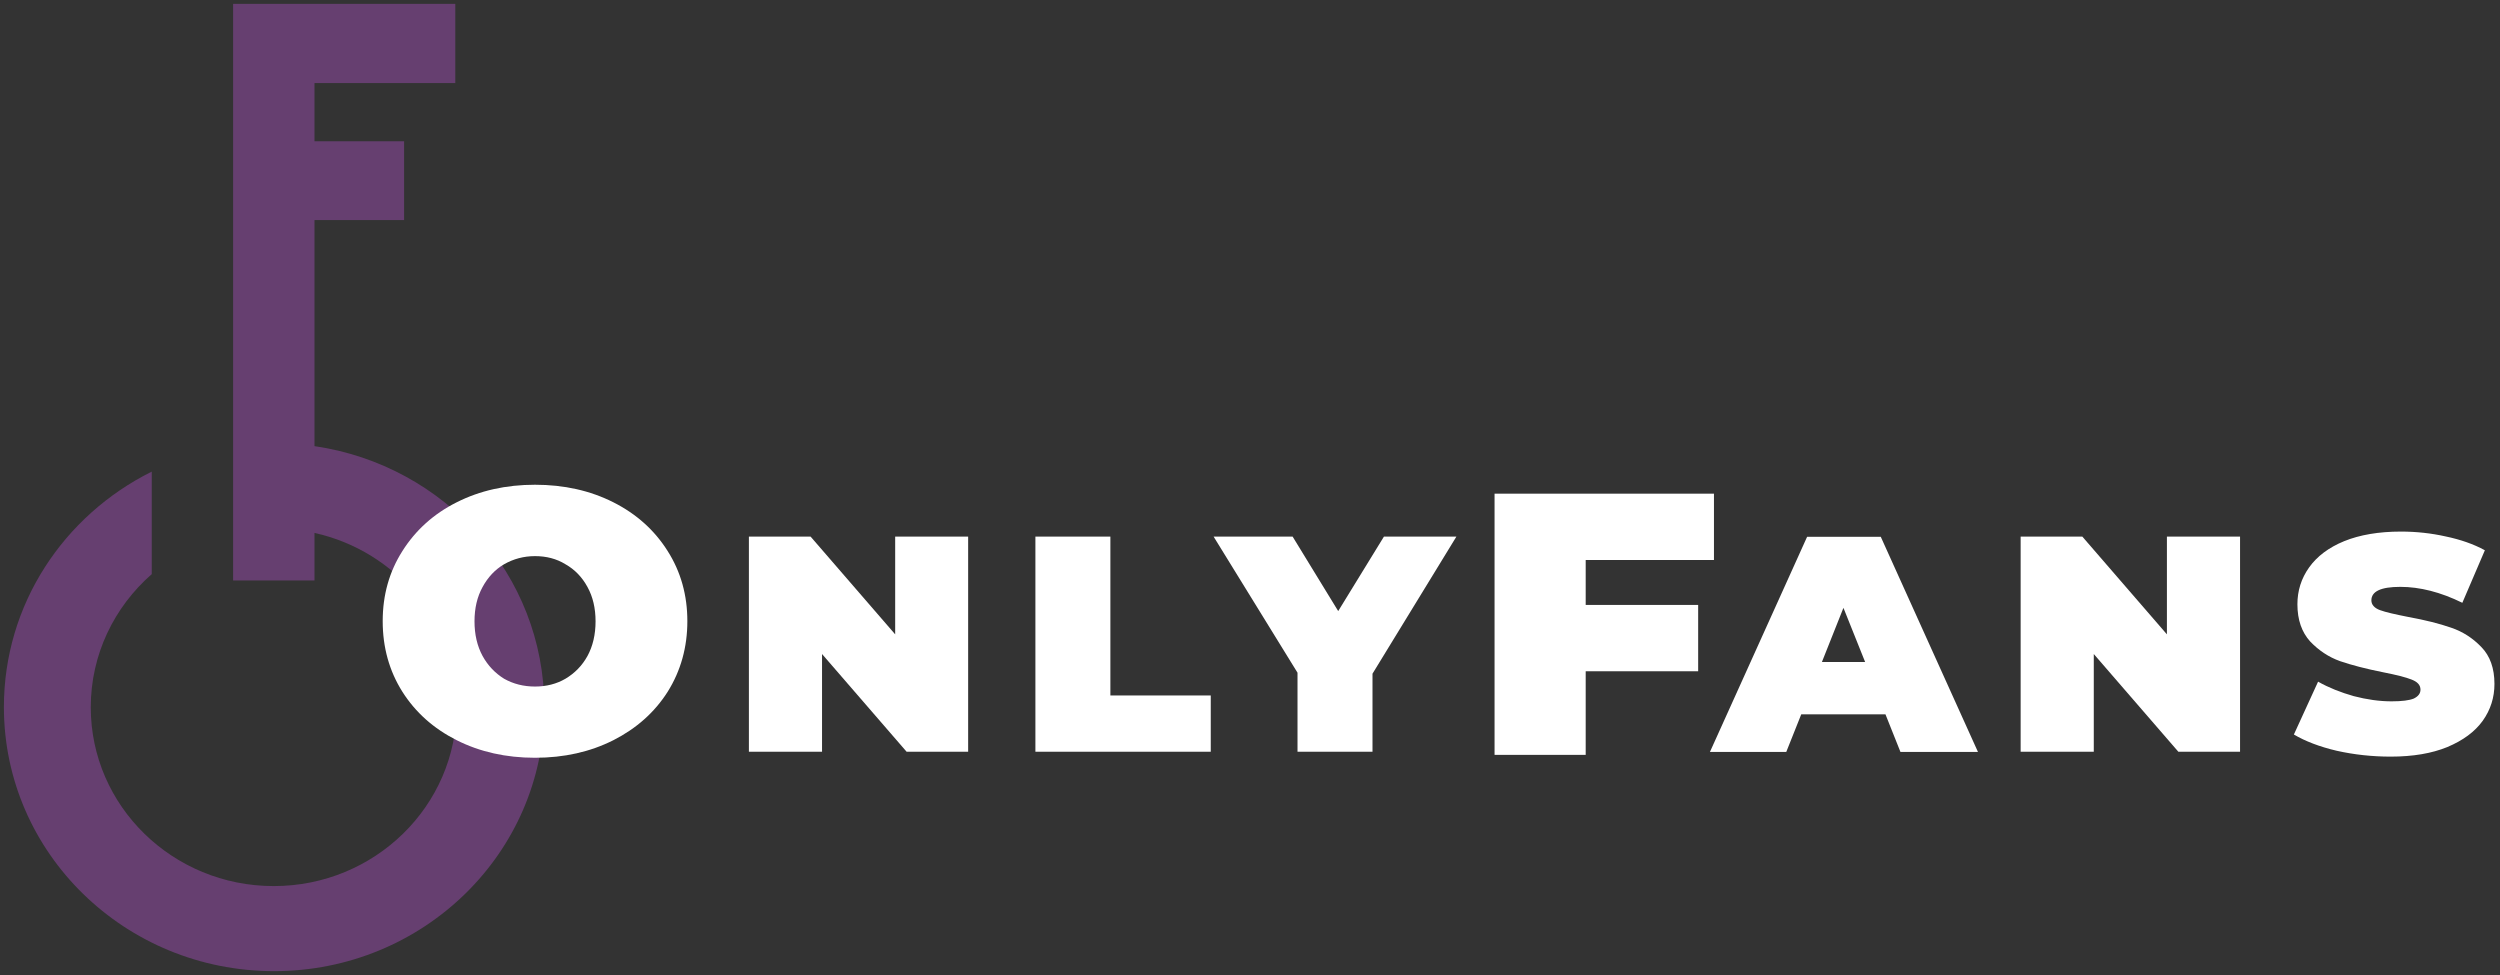
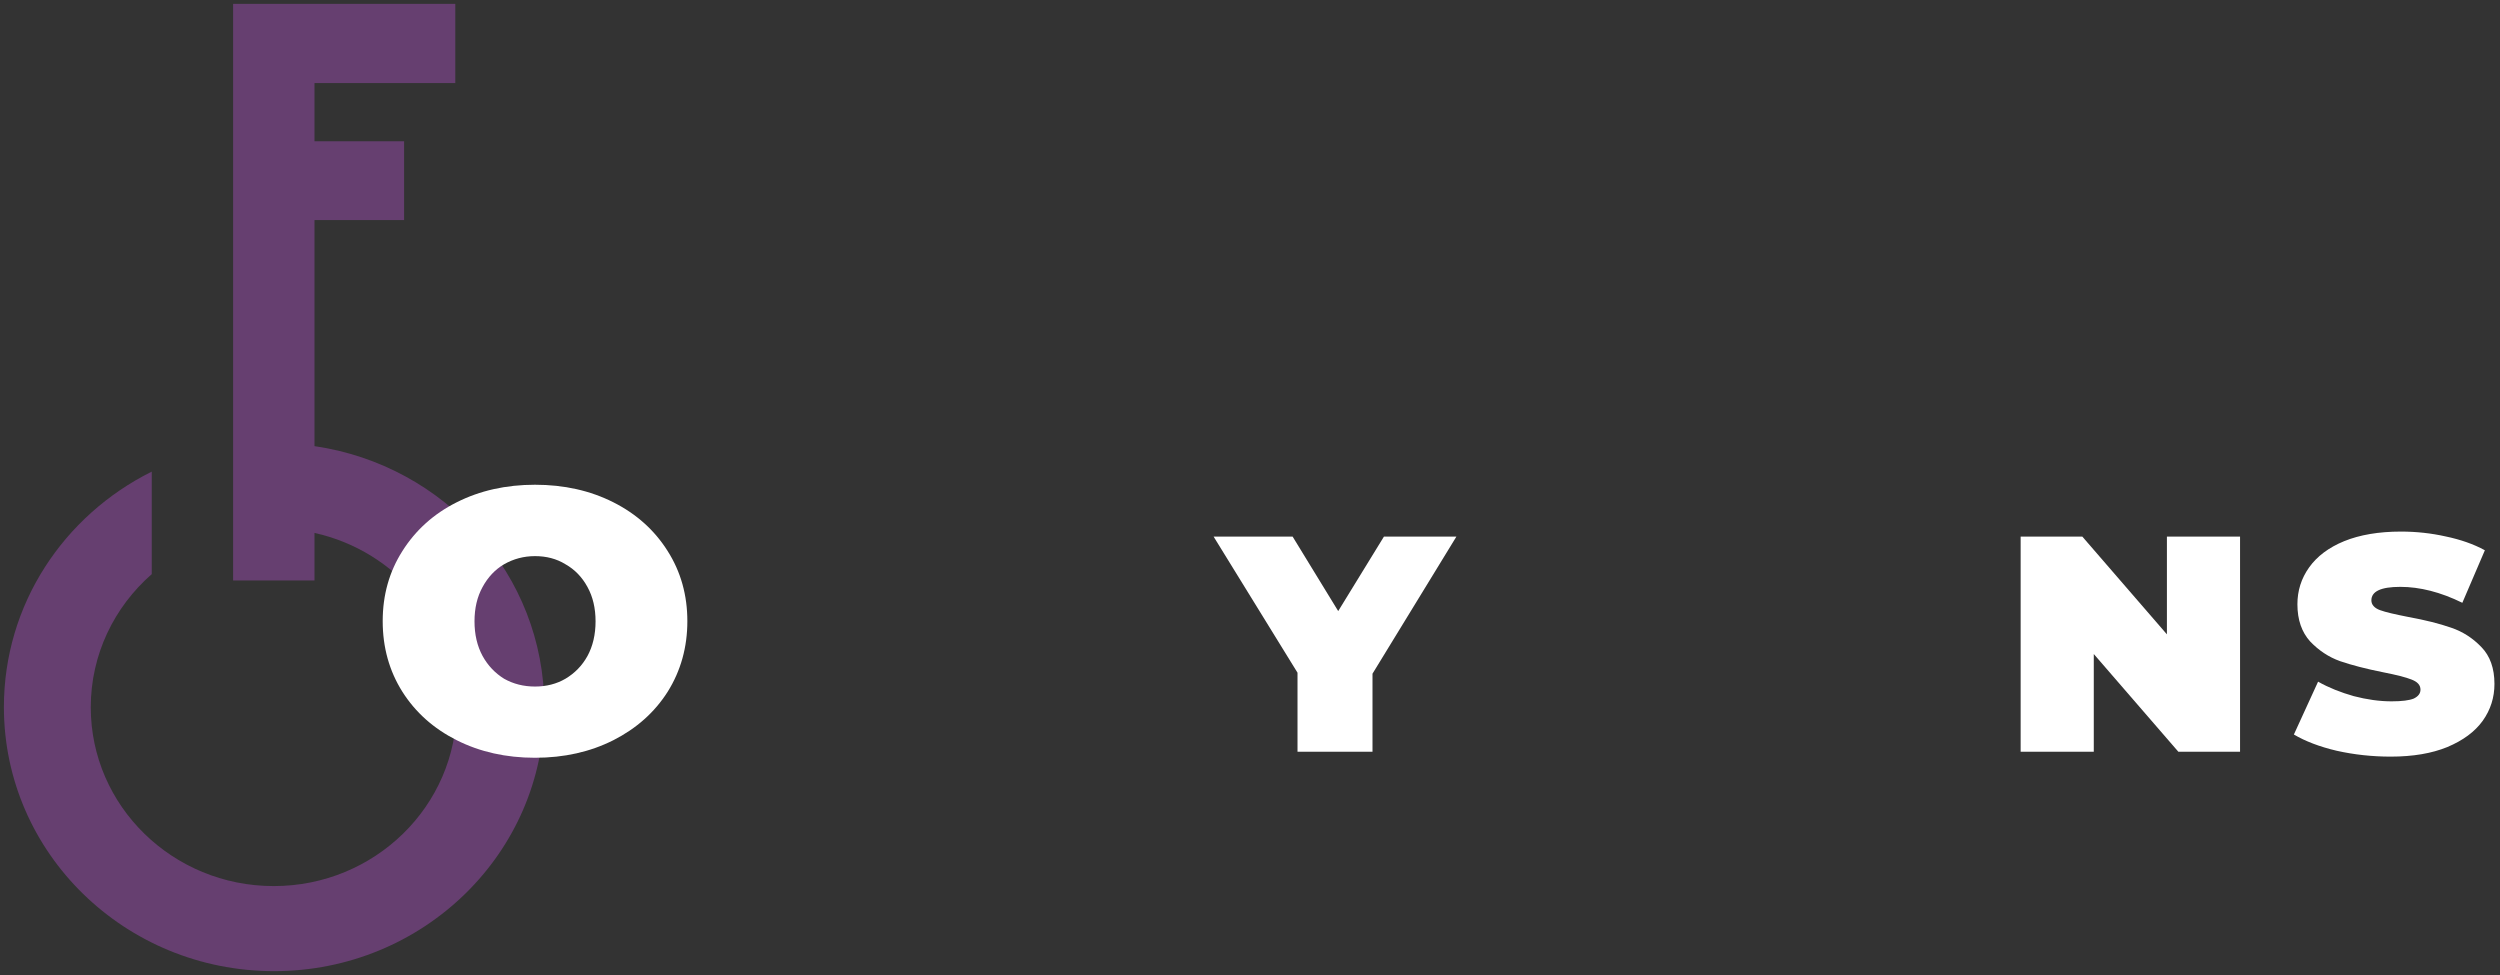
<svg xmlns="http://www.w3.org/2000/svg" viewBox="0 0 448.68 174.99" data-guides="{&quot;vertical&quot;:[],&quot;horizontal&quot;:[]}">
  <rect x="0" y="0" width="448.68" height="174.99" fill="#333333" stroke="none" />
  <defs />
  <path fill="#de5bff" stroke="none" fill-opacity="0.3" stroke-width="0.7" stroke-opacity="1" id="tSvg886ec4f0e" title="Path 12" d="M81.711 0.7C68.421 0.7 55.13 0.7 41.839 0.7C41.839 35.192 41.839 69.684 41.839 104.176C46.707 104.176 51.575 104.176 56.444 104.176C56.444 101.333 56.444 98.49 56.444 95.647C71.048 98.88 81.958 111.673 81.958 126.941C81.958 144.651 67.247 159.026 49.124 159.026C31 159.026 16.29 144.651 16.29 126.941C16.29 117.45 20.513 108.922 27.235 103.041C27.235 96.908 27.235 90.776 27.235 84.643C11.469 92.484 0.7 108.441 0.7 126.907C0.7 153.077 22.413 174.295 49.194 174.295C75.975 174.295 97.688 153.077 97.688 126.907C97.688 103.144 79.776 83.474 56.444 80.069C56.444 66.543 56.444 53.017 56.444 39.491C61.804 39.491 67.165 39.491 72.526 39.491C72.526 34.779 72.526 30.068 72.526 25.357C67.165 25.357 61.804 25.357 56.444 25.357C56.444 21.872 56.444 18.387 56.444 14.903C64.866 14.903 73.289 14.903 81.711 14.903C81.711 10.169 81.711 5.434 81.711 0.7Z" />
  <mask x="72.745" y="73.17" width="275.95" height="65.41" id="tSvg9792673788" maskUnits="userSpaceOnUse">
-     <path fill="rgb(0, 0, 0)" stroke="none" fill-opacity="1" stroke-width="0.5" stroke-opacity="1" id="tSvg4254acdf2c" mask="url(#tSvg9792673788)" title="Path 13" d="M72.745 89.249C72.745 84.133 74.041 80.174 76.632 77.373C79.224 74.571 82.961 73.17 87.844 73.17C92.726 73.17 96.463 74.571 99.055 77.373C101.647 80.174 102.942 84.133 102.942 89.249C102.942 100.333 102.942 111.418 102.942 122.502C102.942 127.618 101.647 131.577 99.055 134.378C96.463 137.18 92.726 138.581 87.844 138.581C82.961 138.581 79.224 137.18 76.632 134.378C74.041 131.577 72.745 127.618 72.745 122.502C72.745 111.418 72.745 100.333 72.745 89.249ZM82.69 123.142C82.69 127.344 84.408 129.445 87.844 129.445C91.279 129.445 92.997 127.344 92.997 123.142C92.997 111.631 92.997 100.12 92.997 88.609C92.997 84.407 91.279 82.306 87.844 82.306C84.408 82.306 82.69 84.407 82.69 88.609C82.69 100.12 82.69 111.631 82.69 123.142ZM119.17 137.85C116.187 137.85 113.203 137.85 110.219 137.85C110.219 116.534 110.219 95.217 110.219 73.901C114.378 73.901 118.537 73.901 122.696 73.901C126.102 86.66 129.507 99.42 132.913 112.179C132.913 99.42 132.913 86.66 132.913 73.901C135.867 73.901 138.82 73.901 141.774 73.901C141.774 95.217 141.774 116.534 141.774 137.85C138.368 137.85 134.962 137.85 131.557 137.85C127.428 122.411 123.299 106.972 119.17 91.533C119.17 106.972 119.17 122.411 119.17 137.85ZM159.744 73.901C159.744 92.172 159.744 110.443 159.744 128.714C165.198 128.714 170.653 128.714 176.108 128.714C176.108 131.76 176.108 134.805 176.108 137.85C167.338 137.85 158.568 137.85 149.798 137.85C149.798 116.534 149.798 95.217 149.798 73.901C153.113 73.901 156.428 73.901 159.744 73.901ZM172.523 73.901C175.989 73.901 179.455 73.901 182.921 73.901C185.452 83.615 187.983 93.329 190.515 103.043C193.047 93.329 195.578 83.615 198.11 73.901C201.274 73.901 204.439 73.901 207.603 73.901C203.414 88.152 199.225 102.404 195.036 116.655C195.036 123.72 195.036 130.785 195.036 137.85C191.721 137.85 188.406 137.85 185.09 137.85C185.09 130.785 185.09 123.72 185.09 116.655C180.901 102.404 176.712 88.152 172.523 73.901ZM235.313 102.312C235.313 105.358 235.313 108.403 235.313 111.448C231.034 111.448 226.754 111.448 222.475 111.448C222.475 120.249 222.475 129.049 222.475 137.85C219.16 137.85 215.844 137.85 212.529 137.85C212.529 116.534 212.529 95.217 212.529 73.901C221.299 73.901 230.069 73.901 238.839 73.901C238.839 76.946 238.839 79.991 238.839 83.037C233.385 83.037 227.93 83.037 222.475 83.037C222.475 89.462 222.475 95.887 222.475 102.312C226.754 102.312 231.034 102.312 235.313 102.312ZM265.516 137.85C264.943 133.982 264.371 130.115 263.798 126.248C259.729 126.248 255.661 126.248 251.592 126.248C251.02 130.115 250.447 133.982 249.875 137.85C246.831 137.85 243.787 137.85 240.743 137.85C244.118 116.534 247.494 95.217 250.869 73.901C255.721 73.901 260.574 73.901 265.426 73.901C268.801 95.217 272.177 116.534 275.552 137.85C272.207 137.85 268.861 137.85 265.516 137.85ZM262.442 117.569C260.845 106.789 259.248 96.009 257.65 85.229C256.053 96.009 254.456 106.789 252.858 117.569C256.053 117.569 259.248 117.569 262.442 117.569ZM289.948 137.85C286.964 137.85 283.981 137.85 280.997 137.85C280.997 116.534 280.997 95.217 280.997 73.901C285.156 73.901 289.315 73.901 293.474 73.901C296.88 86.66 300.285 99.42 303.691 112.179C303.691 99.42 303.691 86.66 303.691 73.901C306.644 73.901 309.598 73.901 312.551 73.901C312.551 95.217 312.551 116.534 312.551 137.85C309.146 137.85 305.74 137.85 302.334 137.85C298.206 122.411 294.077 106.972 289.948 91.533C289.948 106.972 289.948 122.411 289.948 137.85ZM319.311 89.249C319.311 84.072 320.546 80.113 323.017 77.373C325.489 74.571 329.135 73.17 333.957 73.17C338.779 73.17 342.426 74.571 344.897 77.373C347.368 80.113 348.604 84.072 348.604 89.249C348.604 89.919 348.604 90.589 348.604 91.258C345.47 91.258 342.336 91.258 339.201 91.258C339.201 90.375 339.201 89.492 339.201 88.609C339.201 86.417 338.779 84.833 337.936 83.859C337.091 82.823 335.856 82.306 334.229 82.306C332.601 82.306 331.365 82.823 330.522 83.859C329.678 84.833 329.256 86.417 329.256 88.609C329.256 91.289 329.949 93.634 331.335 95.644C332.782 97.653 334.922 99.937 337.755 102.495C340.105 104.688 342.004 106.637 343.45 108.342C344.897 109.986 346.133 111.996 347.158 114.371C348.182 116.747 348.695 119.457 348.695 122.502C348.695 127.679 347.429 131.668 344.897 134.469C342.366 137.21 338.689 138.581 333.867 138.581C329.045 138.581 325.368 137.21 322.837 134.469C320.305 131.668 319.039 127.679 319.039 122.502C319.039 121.193 319.039 119.883 319.039 118.574C322.173 118.574 325.308 118.574 328.442 118.574C328.442 120.096 328.442 121.619 328.442 123.142C328.442 127.283 330.16 129.354 333.596 129.354C337.031 129.354 338.749 127.283 338.749 123.142C338.749 120.462 338.026 118.117 336.579 116.107C335.193 114.097 333.084 111.814 330.25 109.255C327.9 107.063 326.001 105.144 324.554 103.5C323.108 101.795 321.872 99.754 320.848 97.379C319.823 95.004 319.311 92.294 319.311 89.249Z" />
-   </mask>
+     </mask>
  <path fill="white" stroke="none" fill-opacity="1" stroke-width="1" stroke-opacity="1" id="tSvg7015981b79" title="Path 15" d="M429.066 135.793C425.747 135.793 422.52 135.443 419.38 134.742C416.274 134.013 413.708 133.02 411.688 131.824C413.135 128.662 414.583 125.501 416.031 122.339C417.934 123.419 420.074 124.266 422.43 124.937C424.783 125.55 427.046 125.871 429.219 125.871C431.089 125.871 432.416 125.695 433.202 125.374C433.986 124.995 434.409 124.47 434.409 123.769C434.409 122.952 433.865 122.368 432.809 121.96C431.783 121.551 430.063 121.114 427.68 120.647C424.6 120.034 422.037 119.362 419.984 118.662C417.934 117.932 416.151 116.736 414.614 115.131C413.104 113.467 412.321 111.249 412.321 108.448C412.321 106.026 413.014 103.808 414.431 101.823C415.851 99.839 417.934 98.263 420.71 97.125C423.516 95.986 426.926 95.403 430.909 95.403C433.652 95.403 436.339 95.695 438.935 96.278C441.588 96.833 443.945 97.65 445.964 98.759C444.617 101.901 443.269 105.043 441.921 108.185C437.999 106.259 434.289 105.325 430.786 105.325C427.286 105.325 425.596 106.142 425.596 107.748C425.596 108.506 426.11 109.119 427.136 109.499C428.163 109.878 429.853 110.257 432.206 110.724C435.252 111.279 437.818 111.921 439.899 112.65C441.982 113.351 443.791 114.518 445.331 116.123C446.901 117.728 447.684 119.946 447.684 122.748C447.684 125.17 446.991 127.388 445.574 129.372C444.155 131.328 442.072 132.875 439.235 134.071C436.459 135.209 433.079 135.793 429.066 135.793Z" />
  <path fill="white" stroke="none" fill-opacity="1" stroke-width="1" stroke-opacity="1" id="tSvgfbdd7fa2c9" title="Path 16" d="M402.026 96.307C402.026 109.177 402.026 122.047 402.026 134.917C398.335 134.917 394.644 134.917 390.953 134.917C385.894 129.071 380.834 123.224 375.775 117.378C375.775 123.224 375.775 129.071 375.775 134.917C371.4 134.917 367.024 134.917 362.649 134.917C362.649 122.047 362.649 109.177 362.649 96.307C366.34 96.307 370.031 96.307 373.722 96.307C378.781 102.154 383.841 108 388.9 113.847C388.9 108 388.9 102.154 388.9 96.307C393.275 96.307 397.651 96.307 402.026 96.307Z" />
-   <path fill="white" stroke="none" fill-opacity="1" stroke-width="1" stroke-opacity="1" id="tSvg17de5fd5f4f" title="Path 17" d="M338.448 128.205C333.39 128.205 328.331 128.205 323.273 128.205C322.377 130.452 321.482 132.699 320.586 134.946C316.02 134.946 311.454 134.946 306.888 134.946C312.7 122.076 318.513 109.207 324.326 96.337C328.733 96.337 333.139 96.337 337.545 96.337C343.359 109.207 349.173 122.076 354.986 134.946C350.349 134.946 345.712 134.946 341.075 134.946C340.179 132.699 339.284 130.452 338.388 128.205C338.408 128.205 338.428 128.205 338.448 128.205ZM334.738 118.808C333.441 115.569 332.143 112.329 330.846 109.09C329.558 112.329 328.27 115.569 326.983 118.808C329.568 118.808 332.153 118.808 334.738 118.808Z" />
-   <path fill="white" stroke="none" fill-opacity="1" stroke-width="1" stroke-opacity="1" id="tSvgea7baf6ade" title="Path 18" d="M284.587 100.51C284.587 103.195 284.587 105.879 284.587 108.564C291.315 108.564 298.043 108.564 304.772 108.564C304.772 112.533 304.772 116.502 304.772 120.471C298.043 120.471 291.315 120.471 284.587 120.471C284.587 125.472 284.587 130.472 284.587 135.472C279.135 135.472 273.683 135.472 268.231 135.472C268.231 119.849 268.231 104.226 268.231 88.603C281.357 88.603 294.483 88.603 307.608 88.603C307.608 92.572 307.608 96.541 307.608 100.51C299.934 100.51 292.26 100.51 284.587 100.51Z" />
  <path fill="white" stroke="none" fill-opacity="1" stroke-width="1" stroke-opacity="1" id="tSvg11b4c273382" title="Path 19" d="M246.325 120.909C246.325 125.579 246.325 130.248 246.325 134.917C241.839 134.917 237.352 134.917 232.867 134.917C232.867 130.189 232.867 125.462 232.867 120.734C227.847 112.592 222.828 104.45 217.809 96.307C222.536 96.307 227.264 96.307 231.991 96.307C234.717 100.763 237.443 105.218 240.169 109.673C242.905 105.218 245.641 100.763 248.376 96.307C252.712 96.307 257.047 96.307 261.382 96.307C256.363 104.508 251.344 112.709 246.325 120.909Z" />
-   <path fill="white" stroke="none" fill-opacity="1" stroke-width="1" stroke-opacity="1" id="tSvg17b2dd129d" title="Path 20" d="M185.825 96.307C190.31 96.307 194.797 96.307 199.282 96.307C199.282 105.811 199.282 115.316 199.282 124.82C205.287 124.82 211.292 124.82 217.297 124.82C217.297 128.185 217.297 131.551 217.297 134.917C206.806 134.917 196.315 134.917 185.825 134.917C185.825 122.047 185.825 109.177 185.825 96.307Z" />
-   <path fill="white" stroke="none" fill-opacity="1" stroke-width="1" stroke-opacity="1" id="tSvgcdb80f6b63" title="Path 21" d="M173.755 96.307C173.755 109.177 173.755 122.047 173.755 134.917C170.073 134.917 166.392 134.917 162.711 134.917C157.651 129.071 152.592 123.224 147.532 117.378C147.532 123.224 147.532 129.071 147.532 134.917C143.157 134.917 138.782 134.917 134.406 134.917C134.406 122.047 134.406 109.177 134.406 96.307C138.098 96.307 141.789 96.307 145.481 96.307C150.54 102.154 155.599 108 160.659 113.847C160.659 108 160.659 102.154 160.659 96.307C165.024 96.307 169.389 96.307 173.755 96.307Z" />
  <path fill="white" stroke="none" fill-opacity="1" stroke-width="1" stroke-opacity="1" id="tSvg46f92cd99b" title="Path 22" d="M96.023 135.997C90.803 135.997 86.126 134.946 81.961 132.845C77.797 130.744 74.568 127.855 72.215 124.148C69.861 120.413 68.684 116.181 68.684 111.483C68.684 106.784 69.861 102.611 72.215 98.905C74.568 95.169 77.827 92.222 81.961 90.149C86.126 88.048 90.803 86.998 96.023 86.998C101.243 86.998 105.92 88.048 110.085 90.149C114.249 92.251 117.477 95.169 119.831 98.905C122.185 102.611 123.361 106.813 123.361 111.483C123.361 116.152 122.185 120.384 119.831 124.148C117.477 127.855 114.219 130.744 110.085 132.845C105.92 134.946 101.243 135.997 96.023 135.997ZM96.023 123.215C98.045 123.215 99.885 122.748 101.484 121.814C103.144 120.821 104.472 119.479 105.438 117.728C106.403 115.948 106.886 113.876 106.886 111.512C106.886 109.148 106.403 107.105 105.438 105.354C104.472 103.574 103.144 102.202 101.484 101.268C99.885 100.276 98.045 99.809 96.023 99.809C94.001 99.809 92.161 100.305 90.471 101.268C88.871 102.202 87.574 103.574 86.608 105.354C85.643 107.105 85.16 109.148 85.16 111.512C85.16 113.876 85.643 115.948 86.608 117.728C87.574 119.479 88.871 120.821 90.471 121.814C92.13 122.748 93.971 123.215 96.023 123.215Z" />
</svg>